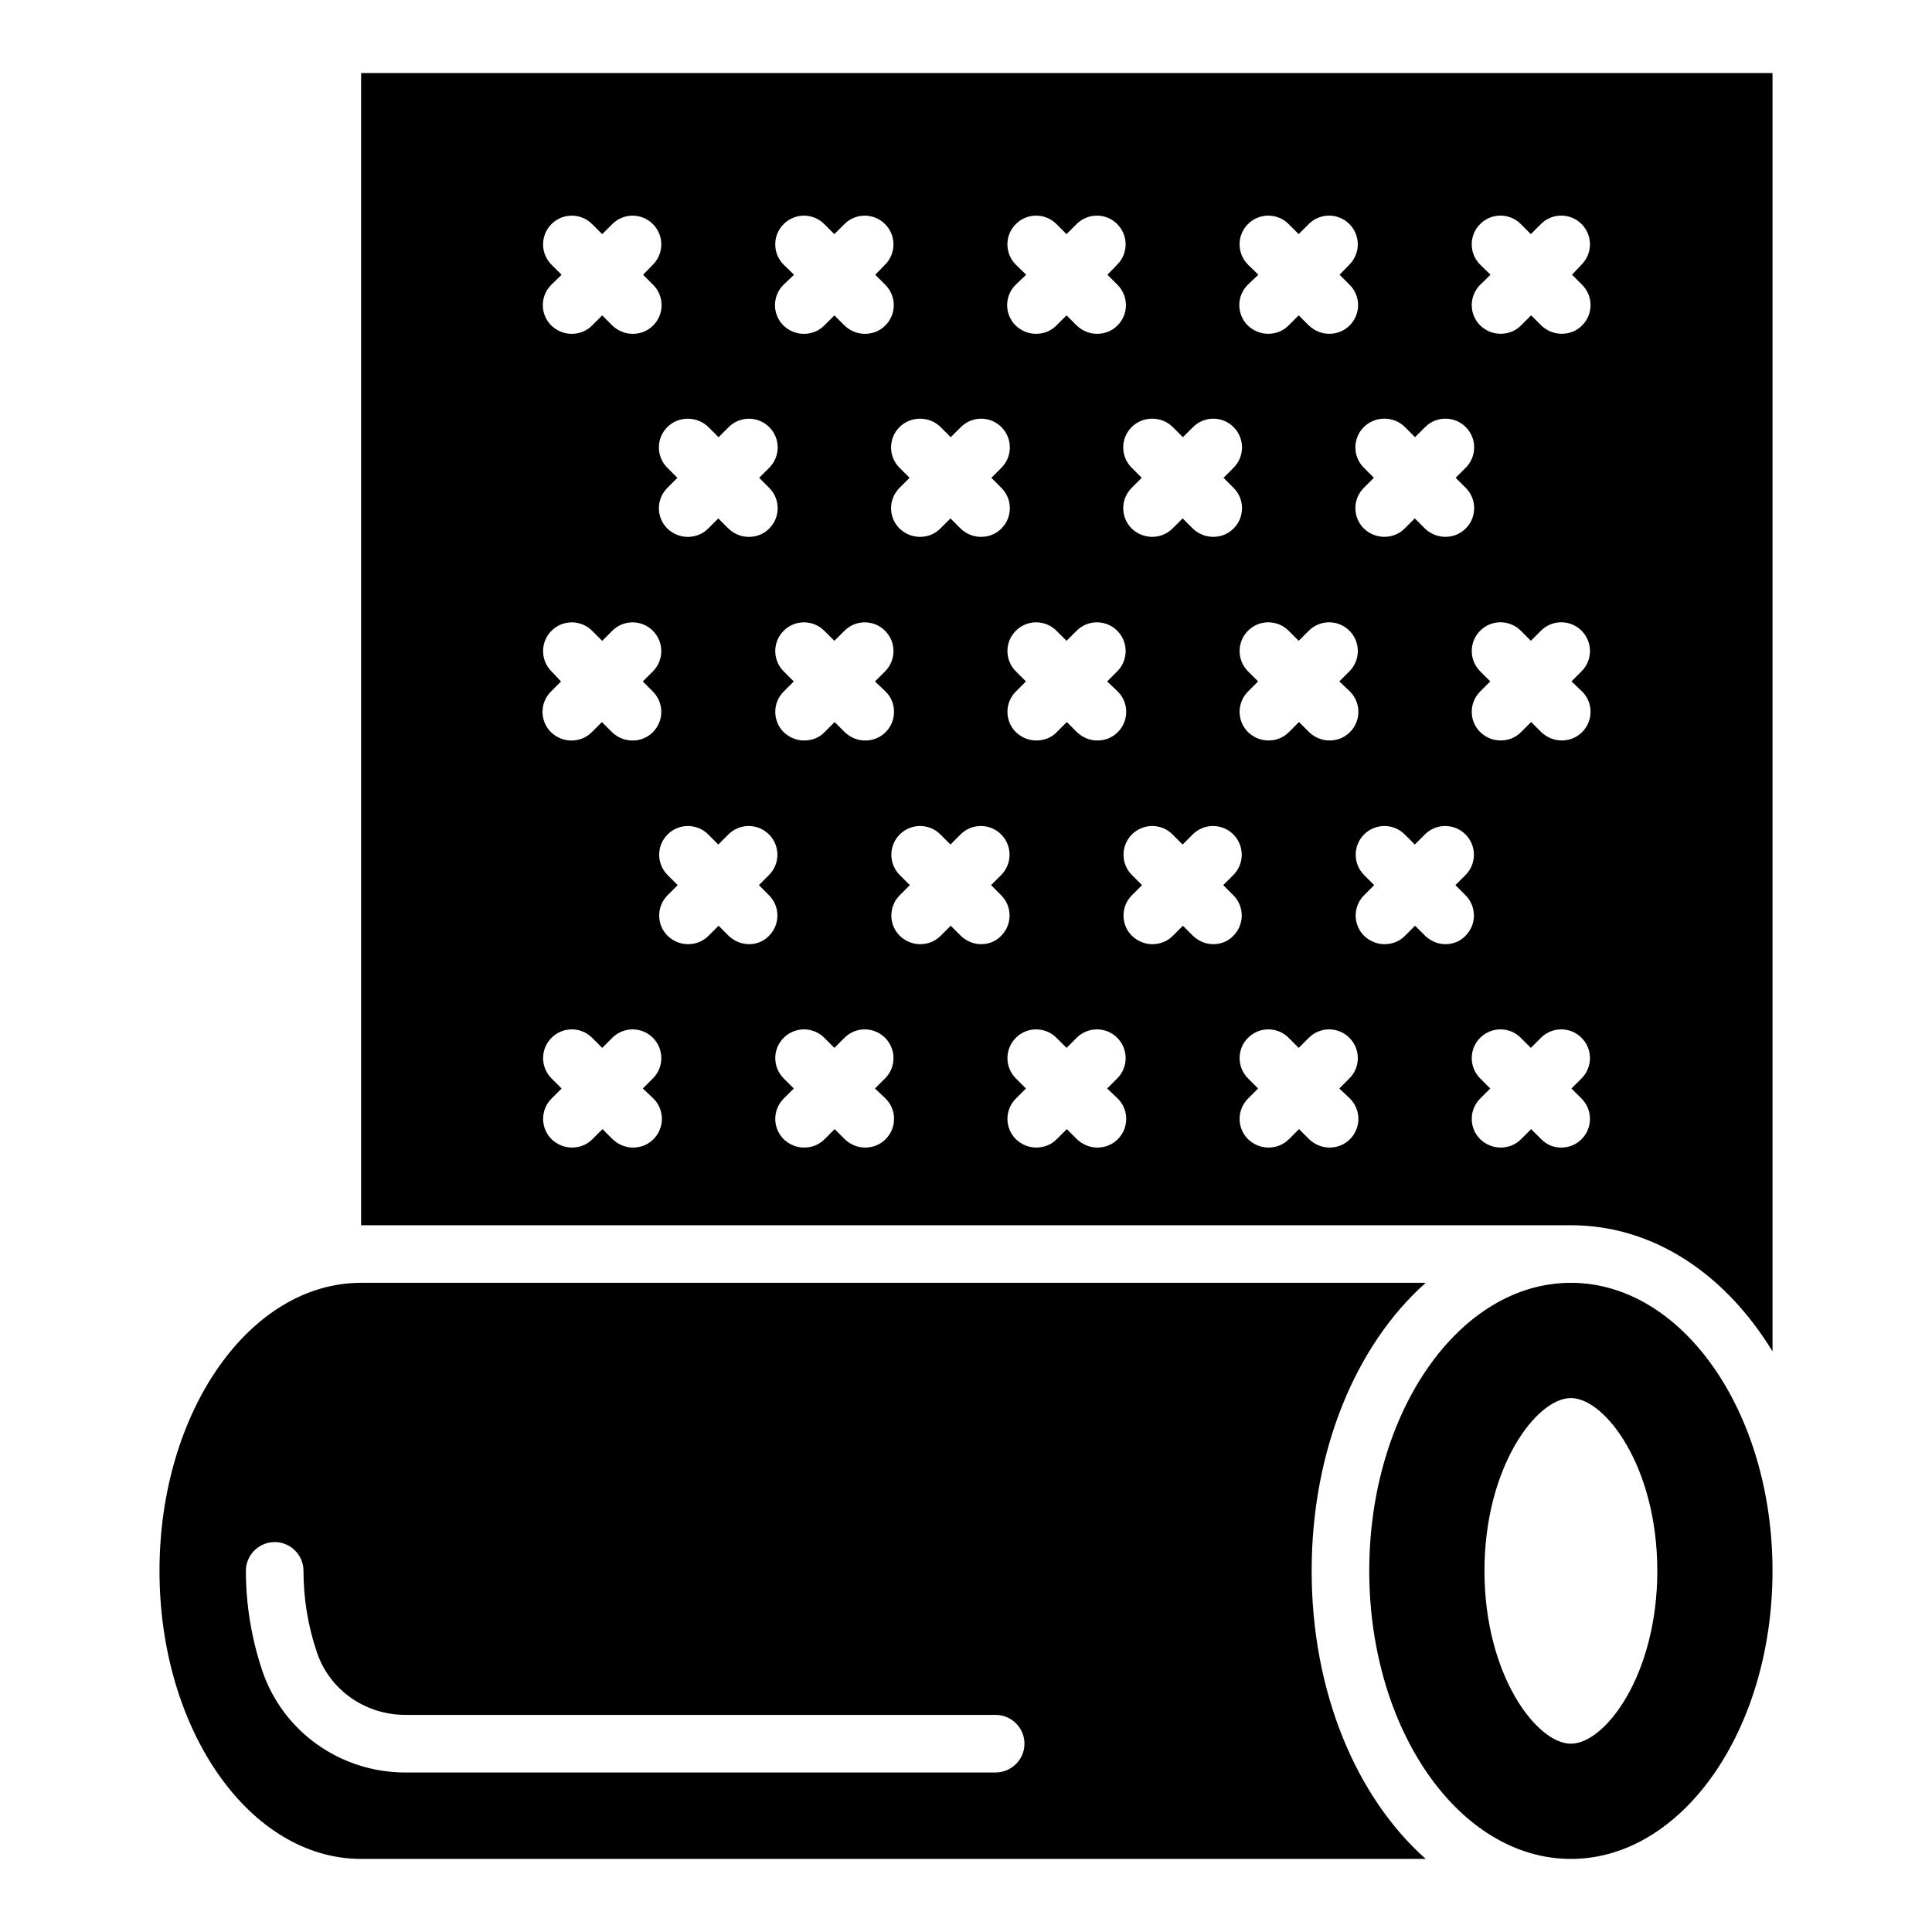
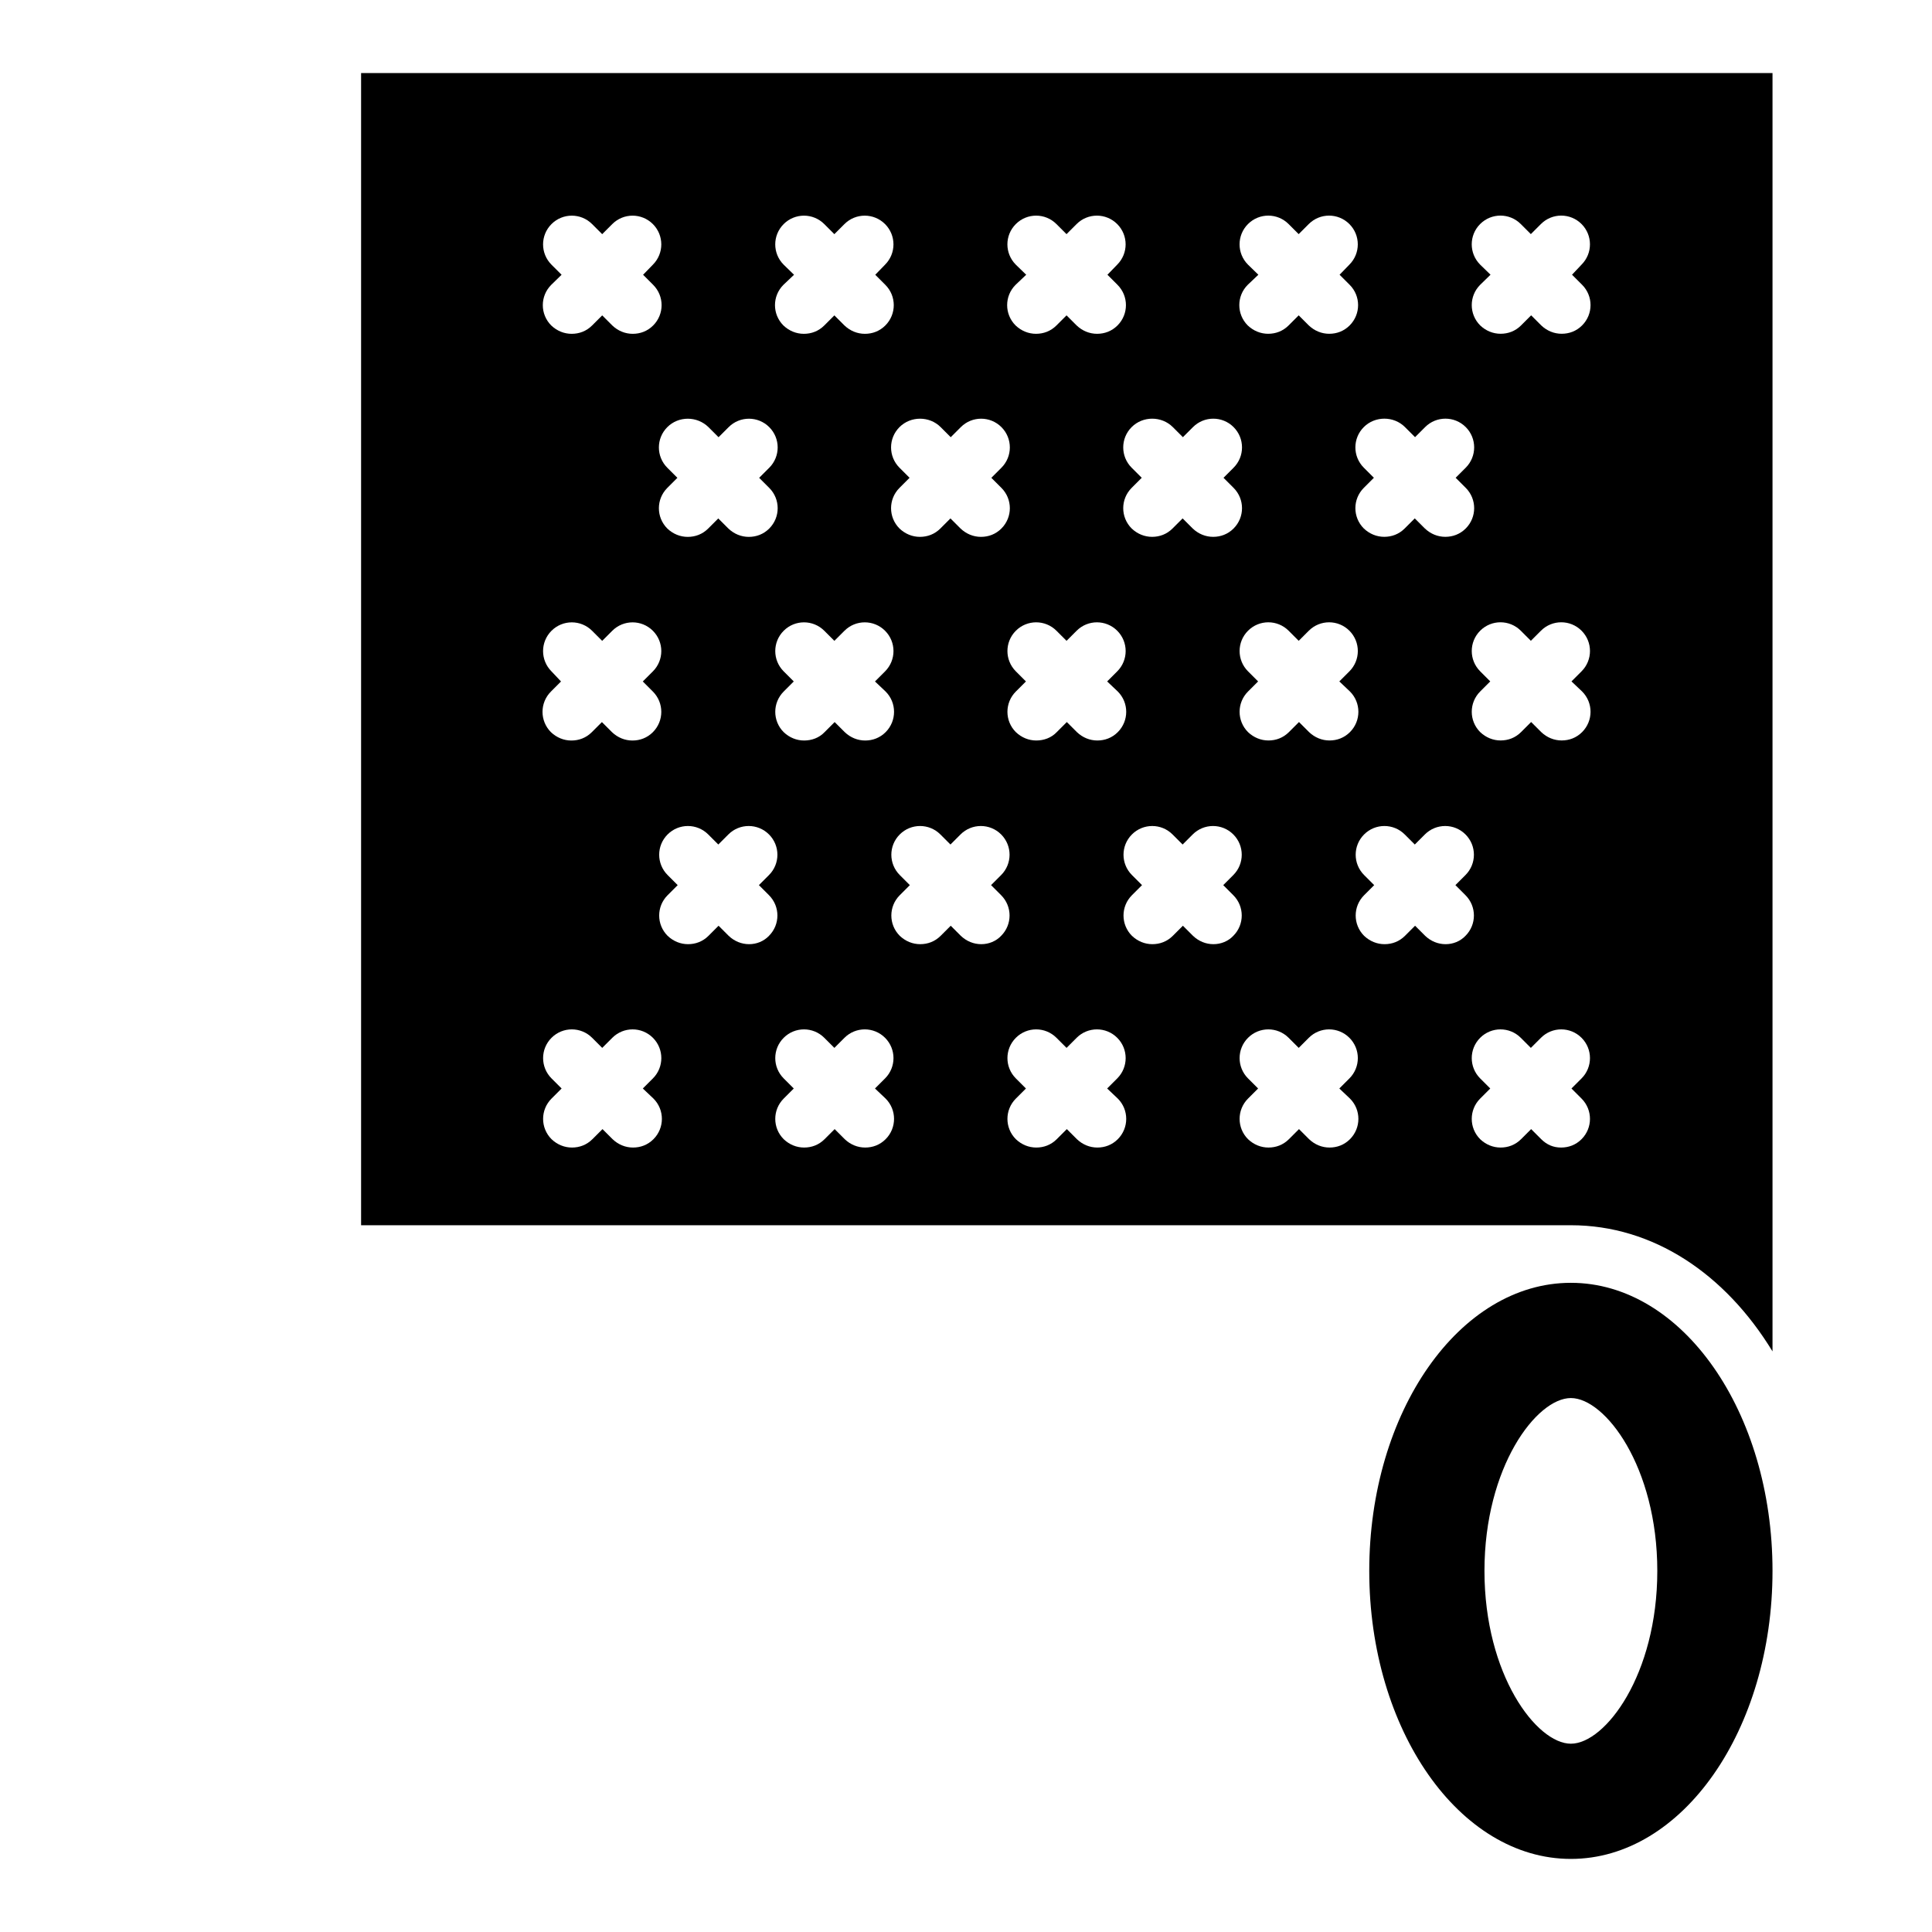
<svg xmlns="http://www.w3.org/2000/svg" fill="#000000" width="800px" height="800px" version="1.1" viewBox="144 144 512 512">
  <g>
-     <path d="m521.83 483.96h-282.13c-29.543 0-53.434 34.199-53.434 76.336s23.895 76.336 53.434 76.336h282.13c-18.32-16.258-30.227-44.121-30.227-76.336 0-32.211 11.906-60.074 30.227-76.336zm-114.04 129.77h-156.34c-17.328 0-32.594-10.914-38.016-27.176-2.82-8.547-4.273-17.402-4.273-26.258 0-4.199 3.434-7.633 7.633-7.633s7.633 3.434 7.633 7.633c0 7.25 1.145 14.426 3.512 21.449 3.281 10 12.746 16.719 23.512 16.719h156.41c4.199 0 7.633 3.434 7.633 7.633 0.004 4.199-3.434 7.633-7.707 7.633z" />
    <path d="m560.3 483.96c-29.543 0-53.434 34.199-53.434 76.336s23.895 76.336 53.434 76.336c29.543 0 53.434-34.199 53.434-76.336s-23.891-76.336-53.434-76.336zm0 122.14c-9.082 0-22.902-18.242-22.902-45.801 0-27.559 13.816-45.801 22.902-45.801 9.082 0 22.902 18.242 22.902 45.801 0 27.559-13.816 45.801-22.902 45.801z" />
    <path d="m560.3 468.7c21.832 0 40.914 12.902 53.434 33.434v-338.77h-374.04v305.34h320.38 0.227zm2.977-141.45c2.977 2.977 2.977 7.785 0 10.762-1.527 1.527-3.434 2.215-5.418 2.215s-3.894-0.762-5.418-2.215l-2.672-2.672-2.672 2.672c-1.527 1.527-3.434 2.215-5.418 2.215-1.984 0-3.894-0.762-5.418-2.215-2.977-2.977-2.977-7.785 0-10.762l2.672-2.672-2.672-2.672c-2.977-2.977-2.977-7.785 0-10.762 2.977-2.977 7.785-2.977 10.762 0l2.672 2.672 2.672-2.672c2.977-2.977 7.785-2.977 10.762 0 2.977 2.977 2.977 7.785 0 10.762l-2.672 2.672zm-27.02-113.12c-2.977-2.977-2.977-7.785 0-10.762 2.977-2.977 7.785-2.977 10.762 0l2.672 2.672 2.672-2.672c2.977-2.977 7.785-2.977 10.762 0 2.977 2.977 2.977 7.785 0 10.762l-2.519 2.672 2.672 2.672c2.977 2.977 2.977 7.785 0 10.762-1.527 1.527-3.434 2.215-5.418 2.215s-3.894-0.762-5.418-2.215l-2.672-2.672-2.672 2.672c-1.527 1.527-3.434 2.215-5.418 2.215-1.984 0-3.894-0.762-5.418-2.215-2.977-2.977-2.977-7.785 0-10.762l2.742-2.672zm-19.926 43.051 2.672 2.672 2.672-2.672c2.977-2.977 7.785-2.977 10.762 0 2.977 2.977 2.977 7.785 0 10.762l-2.672 2.672 2.672 2.672c2.977 2.977 2.977 7.785 0 10.762-1.527 1.527-3.434 2.215-5.418 2.215s-3.894-0.762-5.418-2.215l-2.672-2.672-2.672 2.672c-1.527 1.527-3.434 2.215-5.418 2.215s-3.894-0.762-5.418-2.215c-2.977-2.977-2.977-7.785 0-10.762l2.672-2.672-2.672-2.672c-2.977-2.977-2.977-7.785 0-10.762 2.973-2.977 7.934-2.977 10.91 0zm-14.578 70.074c2.977 2.977 2.977 7.785 0 10.762-1.527 1.527-3.434 2.215-5.418 2.215-1.984 0-3.894-0.762-5.418-2.215l-2.672-2.672-2.672 2.672c-1.527 1.527-3.434 2.215-5.418 2.215s-3.894-0.762-5.418-2.215c-2.977-2.977-2.977-7.785 0-10.762l2.672-2.672-2.672-2.672c-2.977-2.977-2.977-7.785 0-10.762 2.977-2.977 7.785-2.977 10.762 0l2.672 2.672 2.672-2.672c2.977-2.977 7.785-2.977 10.762 0 2.977 2.977 2.977 7.785 0 10.762l-2.672 2.672zm-27.023-113.12c-2.977-2.977-2.977-7.785 0-10.762 2.977-2.977 7.785-2.977 10.762 0l2.672 2.672 2.672-2.672c2.977-2.977 7.785-2.977 10.762 0 2.977 2.977 2.977 7.785 0 10.762l-2.594 2.672 2.672 2.672c2.977 2.977 2.977 7.785 0 10.762-1.527 1.527-3.434 2.215-5.418 2.215-1.984 0-3.894-0.762-5.418-2.215l-2.672-2.672-2.672 2.672c-1.527 1.527-3.434 2.215-5.418 2.215s-3.894-0.762-5.418-2.215c-2.977-2.977-2.977-7.785 0-10.762l2.816-2.672zm-19.922 43.051 2.672 2.672 2.672-2.672c2.977-2.977 7.785-2.977 10.762 0 2.977 2.977 2.977 7.785 0 10.762l-2.672 2.672 2.672 2.672c2.977 2.977 2.977 7.785 0 10.762-1.527 1.527-3.434 2.215-5.418 2.215s-3.894-0.762-5.418-2.215l-2.672-2.672-2.672 2.672c-1.527 1.527-3.434 2.215-5.418 2.215s-3.894-0.762-5.418-2.215c-2.977-2.977-2.977-7.785 0-10.762l2.672-2.672-2.672-2.672c-2.977-2.977-2.977-7.785 0-10.762 2.969-2.977 7.93-2.977 10.91 0zm-14.582 70.074c2.977 2.977 2.977 7.785 0 10.762-1.527 1.527-3.434 2.215-5.418 2.215s-3.894-0.762-5.418-2.215l-2.672-2.672-2.672 2.672c-1.449 1.527-3.434 2.215-5.418 2.215s-3.894-0.762-5.418-2.215c-2.977-2.977-2.977-7.785 0-10.762l2.672-2.672-2.672-2.672c-2.977-2.977-2.977-7.785 0-10.762 2.977-2.977 7.785-2.977 10.762 0l2.672 2.672 2.672-2.672c2.977-2.977 7.785-2.977 10.762 0 2.977 2.977 2.977 7.785 0 10.762l-2.672 2.672zm-27.023-113.12c-2.977-2.977-2.977-7.785 0-10.762 2.977-2.977 7.785-2.977 10.762 0l2.672 2.672 2.672-2.672c2.977-2.977 7.785-2.977 10.762 0 2.977 2.977 2.977 7.785 0 10.762l-2.59 2.672 2.672 2.672c2.977 2.977 2.977 7.785 0 10.762-1.527 1.527-3.434 2.215-5.418 2.215s-3.894-0.762-5.418-2.215l-2.672-2.672-2.672 2.672c-1.527 1.527-3.434 2.215-5.418 2.215-1.984 0-3.894-0.762-5.418-2.215-2.977-2.977-2.977-7.785 0-10.762l2.816-2.672zm-19.922 43.051 2.672 2.672 2.672-2.672c2.977-2.977 7.785-2.977 10.762 0 2.977 2.977 2.977 7.785 0 10.762l-2.672 2.672 2.672 2.672c2.977 2.977 2.977 7.785 0 10.762-1.527 1.527-3.434 2.215-5.418 2.215s-3.894-0.762-5.418-2.215l-2.672-2.672-2.672 2.672c-1.527 1.527-3.434 2.215-5.418 2.215-1.984 0-3.894-0.762-5.418-2.215-2.977-2.977-2.977-7.785 0-10.762l2.672-2.672-2.672-2.672c-2.977-2.977-2.977-7.785 0-10.762 2.973-2.977 7.934-2.977 10.91 0zm-14.582 70.074c2.977 2.977 2.977 7.785 0 10.762-1.527 1.527-3.434 2.215-5.418 2.215s-3.894-0.762-5.418-2.215l-2.672-2.672-2.672 2.672c-1.449 1.527-3.434 2.215-5.418 2.215-1.984 0-3.894-0.762-5.418-2.215-2.977-2.977-2.977-7.785 0-10.762l2.672-2.672-2.672-2.672c-2.977-2.977-2.977-7.785 0-10.762 2.977-2.977 7.785-2.977 10.762 0l2.672 2.672 2.672-2.672c2.977-2.977 7.785-2.977 10.762 0 2.977 2.977 2.977 7.785 0 10.762l-2.672 2.672zm-27.02-113.12c-2.977-2.977-2.977-7.785 0-10.762 2.977-2.977 7.785-2.977 10.762 0l2.672 2.672 2.672-2.672c2.977-2.977 7.785-2.977 10.762 0 2.977 2.977 2.977 7.785 0 10.762l-2.594 2.672 2.672 2.672c2.977 2.977 2.977 7.785 0 10.762-1.527 1.527-3.434 2.215-5.418 2.215s-3.894-0.762-5.418-2.215l-2.672-2.672-2.672 2.672c-1.527 1.527-3.434 2.215-5.418 2.215s-3.894-0.762-5.418-2.215c-2.977-2.977-2.977-7.785 0-10.762l2.816-2.672zm-19.926 43.051 2.672 2.672 2.672-2.672c2.977-2.977 7.785-2.977 10.762 0 2.977 2.977 2.977 7.785 0 10.762l-2.672 2.672 2.672 2.672c2.977 2.977 2.977 7.785 0 10.762-1.527 1.527-3.434 2.215-5.418 2.215s-3.894-0.762-5.418-2.215l-2.672-2.672-2.672 2.672c-1.527 1.527-3.434 2.215-5.418 2.215s-3.894-0.762-5.418-2.215c-2.977-2.977-2.977-7.785 0-10.762l2.672-2.672-2.672-2.672c-2.977-2.977-2.977-7.785 0-10.762 2.973-2.977 7.859-2.977 10.91 0zm-41.602-43.051c-2.977-2.977-2.977-7.785 0-10.762 2.977-2.977 7.785-2.977 10.762 0l2.672 2.672 2.672-2.672c2.977-2.977 7.785-2.977 10.762 0 2.977 2.977 2.977 7.785 0 10.762l-2.594 2.672 2.672 2.672c2.977 2.977 2.977 7.785 0 10.762-1.527 1.527-3.434 2.215-5.418 2.215-1.984 0-3.894-0.762-5.418-2.215l-2.672-2.672-2.672 2.672c-1.527 1.527-3.434 2.215-5.418 2.215s-3.894-0.762-5.418-2.215c-2.977-2.977-2.977-7.785 0-10.762l2.742-2.672zm0 107.78c-2.977-2.977-2.977-7.785 0-10.762 2.977-2.977 7.785-2.977 10.762 0l2.672 2.672 2.672-2.672c2.977-2.977 7.785-2.977 10.762 0 2.977 2.977 2.977 7.785 0 10.762l-2.672 2.672 2.672 2.672c2.977 2.977 2.977 7.785 0 10.762-1.527 1.527-3.434 2.215-5.418 2.215-1.984 0-3.894-0.762-5.418-2.215l-2.672-2.672-2.672 2.672c-1.527 1.527-3.434 2.215-5.418 2.215s-3.894-0.762-5.418-2.215c-2.977-2.977-2.977-7.785 0-10.762l2.672-2.672zm27.023 113.21c2.977 2.977 2.977 7.785 0 10.762-1.527 1.527-3.434 2.215-5.418 2.215-1.984 0-3.894-0.762-5.418-2.215l-2.672-2.672-2.672 2.672c-1.527 1.527-3.434 2.215-5.418 2.215s-3.894-0.762-5.418-2.215c-2.977-2.977-2.977-7.785 0-10.762l2.672-2.672-2.672-2.672c-2.977-2.977-2.977-7.785 0-10.762 2.977-2.977 7.785-2.977 10.762 0l2.672 2.672 2.672-2.672c2.977-2.977 7.785-2.977 10.762 0 2.977 2.977 2.977 7.785 0 10.762l-2.672 2.672zm25.344-40.918c-1.984 0-3.894-0.762-5.418-2.215l-2.672-2.672-2.672 2.672c-1.527 1.527-3.434 2.215-5.418 2.215s-3.894-0.762-5.418-2.215c-2.977-2.977-2.977-7.785 0-10.762l2.672-2.672-2.672-2.672c-2.977-2.977-2.977-7.785 0-10.762 2.977-2.977 7.785-2.977 10.762 0l2.672 2.672 2.672-2.672c2.977-2.977 7.785-2.977 10.762 0 2.977 2.977 2.977 7.785 0 10.762l-2.672 2.672 2.672 2.672c2.977 2.977 2.977 7.785 0 10.762-1.379 1.453-3.285 2.215-5.269 2.215zm36.18 40.918c2.977 2.977 2.977 7.785 0 10.762-1.527 1.527-3.434 2.215-5.418 2.215s-3.894-0.762-5.418-2.215l-2.672-2.672-2.672 2.672c-1.527 1.527-3.434 2.215-5.418 2.215-1.984 0-3.894-0.762-5.418-2.215-2.977-2.977-2.977-7.785 0-10.762l2.672-2.672-2.672-2.672c-2.977-2.977-2.977-7.785 0-10.762 2.977-2.977 7.785-2.977 10.762 0l2.672 2.672 2.672-2.672c2.977-2.977 7.785-2.977 10.762 0 2.977 2.977 2.977 7.785 0 10.762l-2.672 2.672zm25.344-40.918c-1.984 0-3.894-0.762-5.418-2.215l-2.672-2.672-2.672 2.672c-1.527 1.527-3.434 2.215-5.418 2.215s-3.894-0.762-5.418-2.215c-2.977-2.977-2.977-7.785 0-10.762l2.672-2.672-2.672-2.672c-2.977-2.977-2.977-7.785 0-10.762 2.977-2.977 7.785-2.977 10.762 0l2.672 2.672 2.672-2.672c2.977-2.977 7.785-2.977 10.762 0 2.977 2.977 2.977 7.785 0 10.762l-2.672 2.672 2.672 2.672c2.977 2.977 2.977 7.785 0 10.762-1.375 1.453-3.285 2.215-5.269 2.215zm36.184 40.918c2.977 2.977 2.977 7.785 0 10.762-1.527 1.527-3.434 2.215-5.418 2.215s-3.894-0.762-5.418-2.215l-2.672-2.672-2.672 2.672c-1.527 1.527-3.434 2.215-5.418 2.215s-3.894-0.762-5.418-2.215c-2.977-2.977-2.977-7.785 0-10.762l2.672-2.672-2.672-2.672c-2.977-2.977-2.977-7.785 0-10.762 2.977-2.977 7.785-2.977 10.762 0l2.672 2.672 2.672-2.672c2.977-2.977 7.785-2.977 10.762 0 2.977 2.977 2.977 7.785 0 10.762l-2.672 2.672zm25.344-40.918c-1.984 0-3.894-0.762-5.418-2.215l-2.672-2.672-2.672 2.672c-1.527 1.527-3.434 2.215-5.418 2.215s-3.894-0.762-5.418-2.215c-2.977-2.977-2.977-7.785 0-10.762l2.672-2.672-2.672-2.672c-2.977-2.977-2.977-7.785 0-10.762 2.977-2.977 7.785-2.977 10.762 0l2.672 2.672 2.672-2.672c2.977-2.977 7.785-2.977 10.762 0 2.977 2.977 2.977 7.785 0 10.762l-2.672 2.672 2.672 2.672c2.977 2.977 2.977 7.785 0 10.762-1.375 1.453-3.285 2.215-5.269 2.215zm36.184 40.918c2.977 2.977 2.977 7.785 0 10.762-1.527 1.527-3.434 2.215-5.418 2.215-1.984 0-3.894-0.762-5.418-2.215l-2.672-2.672-2.672 2.672c-1.527 1.527-3.434 2.215-5.418 2.215s-3.894-0.762-5.418-2.215c-2.977-2.977-2.977-7.785 0-10.762l2.672-2.672-2.672-2.672c-2.977-2.977-2.977-7.785 0-10.762 2.977-2.977 7.785-2.977 10.762 0l2.672 2.672 2.672-2.672c2.977-2.977 7.785-2.977 10.762 0 2.977 2.977 2.977 7.785 0 10.762l-2.672 2.672zm25.344-40.918c-1.984 0-3.894-0.762-5.418-2.215l-2.672-2.672-2.672 2.672c-1.527 1.527-3.434 2.215-5.418 2.215s-3.894-0.762-5.418-2.215c-2.977-2.977-2.977-7.785 0-10.762l2.672-2.672-2.672-2.672c-2.977-2.977-2.977-7.785 0-10.762 2.977-2.977 7.785-2.977 10.762 0l2.672 2.672 2.672-2.672c2.977-2.977 7.785-2.977 10.762 0 2.977 2.977 2.977 7.785 0 10.762l-2.672 2.672 2.672 2.672c2.977 2.977 2.977 7.785 0 10.762-1.379 1.453-3.285 2.215-5.269 2.215zm25.34 51.68-2.672-2.672-2.672 2.672c-1.527 1.527-3.434 2.215-5.418 2.215s-3.894-0.762-5.418-2.215c-2.977-2.977-2.977-7.785 0-10.762l2.672-2.672-2.672-2.672c-2.977-2.977-2.977-7.785 0-10.762 2.977-2.977 7.785-2.977 10.762 0l2.672 2.672 2.672-2.672c2.977-2.977 7.785-2.977 10.762 0 2.977 2.977 2.977 7.785 0 10.762l-2.672 2.672 2.672 2.672c2.977 2.977 2.977 7.785 0 10.762-1.527 1.527-3.434 2.215-5.418 2.215s-3.742-0.688-5.269-2.215z" />
  </g>
</svg>